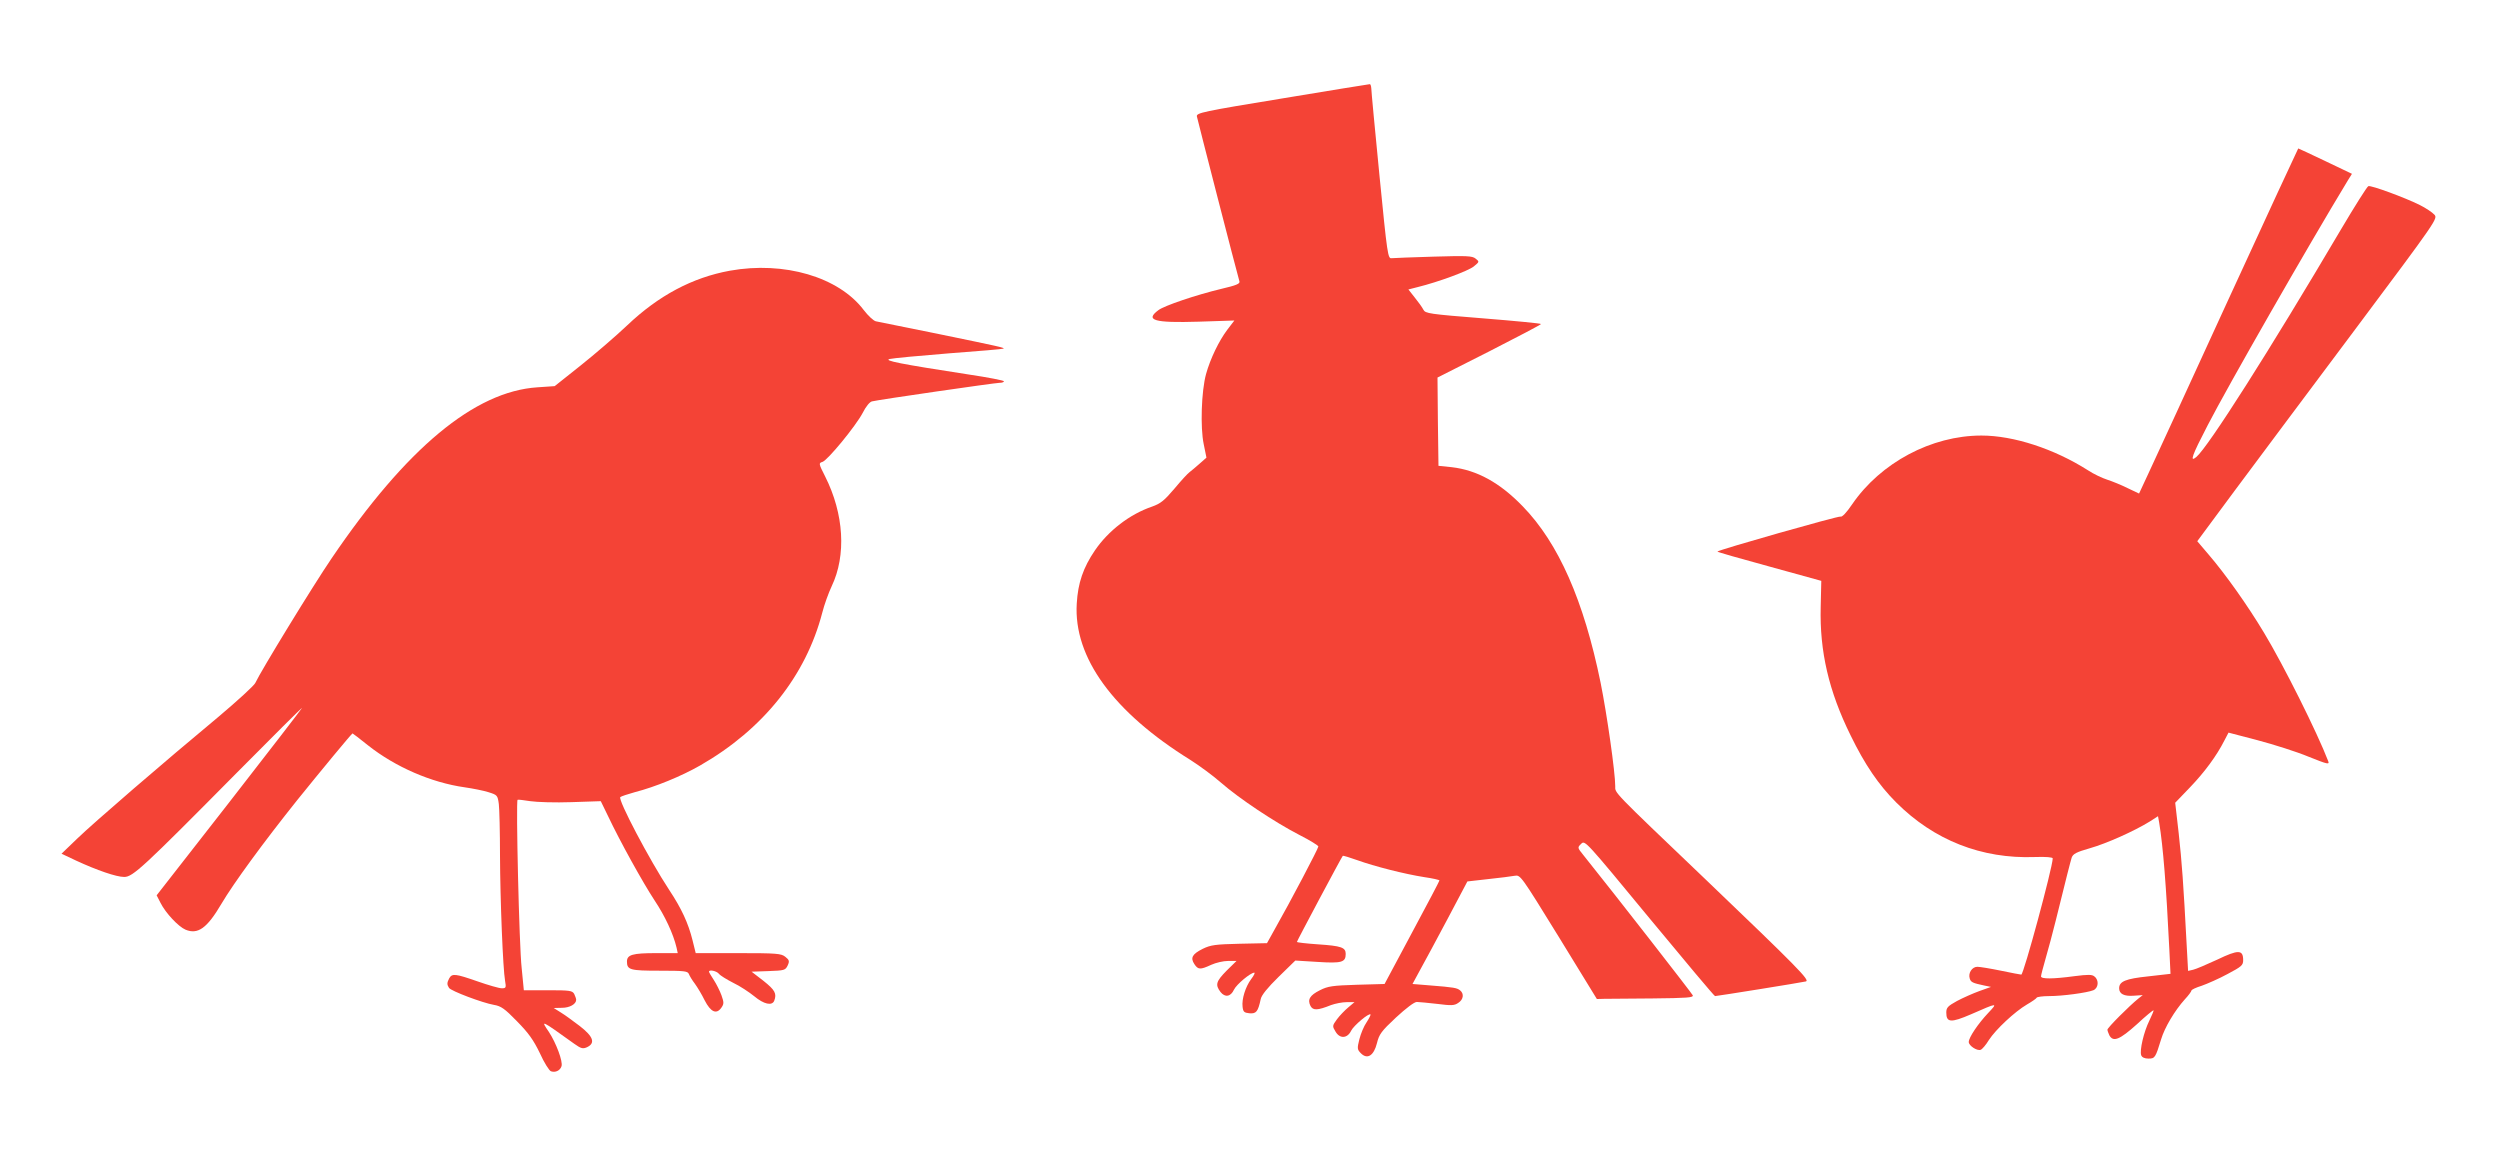
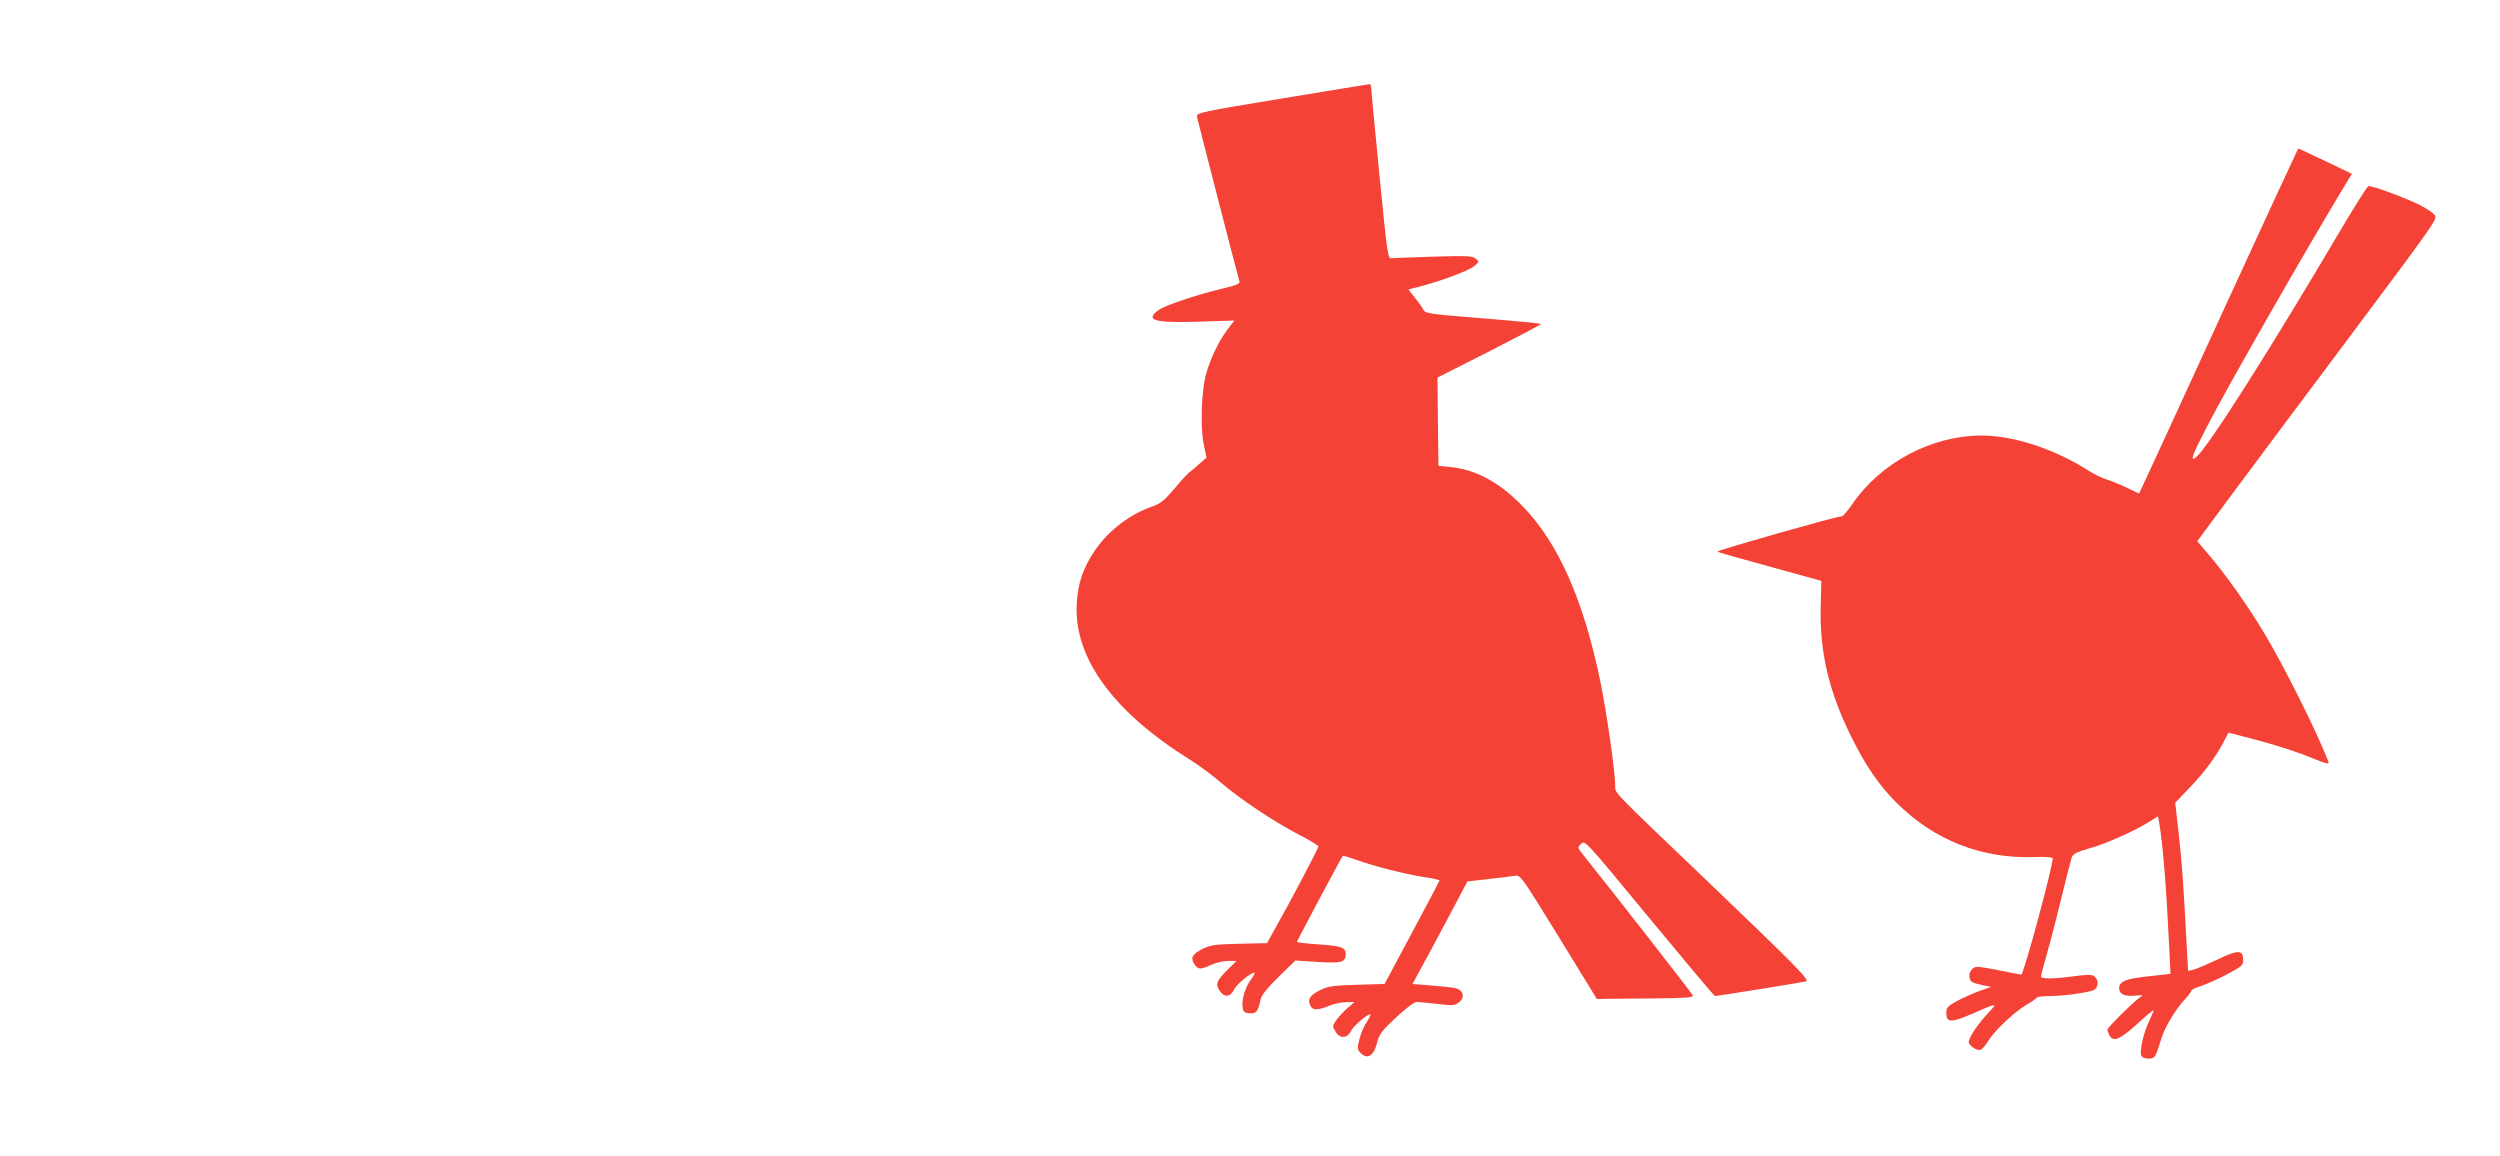
<svg xmlns="http://www.w3.org/2000/svg" version="1.0" width="1280pt" height="592pt" viewBox="0 0 1280 592" preserveAspectRatio="xMidYMid meet">
  <g transform="translate(0,592) scale(0.1,-0.1)" fill="#f44336" stroke="none">
    <path d="M6565 5416 c-409 -67 -440 -74 -437 -92 3 -16 204 -798 218 -845 3 -12 -16 -20 -93 -38 -129 -31 -292 -86 -322 -109 -70 -52 -22 -66 206 -59 l183 6 -36 -47 c-43 -57 -87 -148 -109 -227 -24 -87 -30 -274 -12 -359 l14 -69 -35 -31 c-19 -17 -42 -36 -51 -43 -9 -6 -44 -44 -78 -85 -52 -61 -70 -76 -115 -92 -114 -39 -223 -123 -292 -224 -60 -88 -87 -167 -93 -272 -17 -276 187 -556 582 -801 44 -28 114 -79 155 -115 95 -83 277 -204 403 -269 53 -27 97 -54 97 -59 0 -10 -144 -284 -223 -423 l-40 -72 -141 -3 c-123 -3 -147 -6 -188 -26 -54 -27 -64 -46 -43 -78 19 -29 30 -30 86 -4 24 11 63 20 87 20 l43 0 -51 -50 c-54 -55 -59 -72 -31 -109 23 -29 52 -25 69 12 13 27 85 87 104 87 5 0 -2 -15 -16 -33 -29 -39 -49 -102 -44 -142 3 -26 8 -30 35 -33 35 -3 44 8 58 73 4 20 35 58 91 113 l86 84 114 -7 c124 -8 144 -2 144 41 0 33 -22 41 -142 49 -60 4 -108 10 -108 12 0 5 229 435 235 441 2 2 35 -8 74 -22 89 -32 242 -71 344 -87 42 -6 77 -14 77 -17 0 -3 -63 -123 -141 -268 l-140 -262 -142 -4 c-124 -4 -148 -7 -189 -28 -52 -26 -65 -48 -48 -81 13 -23 35 -23 105 5 22 8 58 15 80 15 l40 0 -32 -27 c-18 -15 -44 -42 -58 -61 -24 -33 -24 -35 -7 -63 22 -38 61 -35 80 5 13 26 91 92 99 83 2 -2 -7 -20 -20 -40 -14 -20 -30 -59 -37 -87 -12 -47 -11 -53 8 -72 33 -33 66 -12 82 52 11 45 22 61 97 131 52 48 94 80 107 80 12 0 59 -5 105 -10 71 -9 87 -9 107 5 27 17 31 47 10 64 -16 13 -30 16 -158 26 l-86 7 39 72 c22 39 85 157 141 262 l101 191 106 12 c58 6 120 14 136 17 30 5 31 3 226 -313 l195 -318 37 1 c20 0 132 1 248 2 177 2 210 4 206 16 -5 11 -391 507 -561 719 -30 37 -30 38 -10 57 19 19 23 14 349 -381 181 -219 332 -399 336 -399 10 0 440 69 465 75 23 5 -44 73 -511 520 -487 465 -465 443 -465 480 0 70 -42 366 -75 530 -86 420 -215 714 -399 903 -117 121 -234 185 -363 200 l-68 7 -3 226 -2 226 265 134 c145 74 265 137 265 140 0 3 -133 16 -296 29 -277 22 -296 25 -306 44 -6 12 -26 40 -44 62 l-33 42 47 12 c106 26 260 83 288 106 29 24 29 24 9 40 -17 14 -45 15 -215 10 -107 -3 -204 -7 -215 -8 -19 -3 -22 16 -62 422 -23 234 -42 435 -42 448 -1 12 -4 22 -8 21 -5 0 -206 -33 -448 -73z" />
    <path d="M11405 4377 c-197 -430 -380 -828 -406 -883 l-47 -101 -59 28 c-32 16 -79 35 -104 43 -25 8 -70 29 -100 49 -172 109 -379 177 -544 177 -256 0 -516 -139 -662 -352 -29 -43 -52 -67 -60 -63 -11 4 -620 -169 -630 -179 -2 -2 117 -36 264 -76 l268 -74 -3 -133 c-6 -227 41 -431 153 -658 73 -150 144 -254 234 -344 193 -193 437 -289 709 -279 57 2 92 -1 92 -7 -1 -48 -149 -595 -161 -595 -4 0 -51 9 -104 20 -53 11 -108 20 -121 20 -27 0 -48 -32 -39 -60 6 -19 14 -23 75 -36 l34 -7 -59 -21 c-33 -12 -85 -35 -115 -51 -47 -26 -55 -34 -55 -59 0 -52 23 -54 127 -9 137 60 139 61 87 6 -51 -54 -99 -125 -99 -148 0 -19 43 -47 61 -40 8 3 27 25 42 50 35 54 132 145 195 182 26 15 49 31 50 35 2 4 31 8 63 8 70 0 194 17 227 30 26 11 30 51 6 70 -12 11 -32 11 -103 2 -111 -15 -171 -15 -171 -1 0 6 11 48 24 93 13 44 36 131 51 191 56 227 75 301 82 324 7 19 23 28 93 48 85 24 228 88 307 137 l42 27 6 -33 c20 -121 36 -323 52 -649 l6 -125 -114 -13 c-116 -12 -149 -26 -149 -61 0 -29 26 -42 75 -38 l46 3 -23 -18 c-46 -37 -158 -149 -158 -159 0 -5 5 -18 10 -29 20 -36 53 -22 140 56 45 42 84 74 86 72 2 -1 -8 -25 -21 -52 -29 -58 -51 -154 -42 -178 4 -11 18 -17 37 -17 33 0 36 4 65 99 18 60 69 146 121 204 19 20 34 41 34 45 0 5 24 16 53 25 28 10 88 36 132 60 72 38 80 45 80 71 0 54 -24 55 -132 3 -54 -25 -110 -49 -124 -52 l-26 -6 -7 128 c-17 324 -25 429 -41 576 l-18 157 75 78 c75 78 137 162 176 239 l22 42 149 -39 c83 -22 200 -59 260 -84 100 -40 109 -42 101 -22 -56 146 -229 492 -328 656 -84 140 -198 301 -285 402 l-57 67 191 258 c106 142 383 514 617 826 421 563 424 568 406 588 -11 12 -44 34 -74 49 -78 39 -250 102 -264 97 -7 -3 -70 -103 -141 -223 -367 -622 -680 -1114 -740 -1164 -35 -29 -23 6 58 162 103 200 511 913 719 1256 l20 32 -136 65 c-75 36 -138 65 -139 65 -1 0 -164 -352 -362 -783z" />
-     <path d="M3737 4534 c-192 -35 -365 -127 -526 -280 -58 -55 -166 -148 -239 -206 l-132 -105 -88 -6 c-322 -21 -672 -312 -1055 -877 -96 -141 -363 -578 -390 -637 -6 -13 -90 -90 -186 -171 -284 -236 -640 -543 -726 -626 l-80 -77 74 -35 c108 -50 207 -84 247 -84 44 0 95 47 577 534 186 188 336 337 333 331 -2 -5 -171 -224 -374 -485 l-370 -474 20 -39 c26 -52 92 -122 128 -137 63 -26 110 7 184 133 62 105 214 313 389 532 121 150 278 340 282 340 1 0 37 -27 79 -61 140 -111 325 -191 495 -215 42 -6 97 -17 122 -25 45 -14 47 -16 53 -61 3 -25 6 -143 6 -262 1 -232 15 -582 26 -643 6 -35 5 -38 -17 -38 -13 0 -69 16 -123 35 -115 40 -131 42 -146 16 -12 -23 -12 -32 -1 -49 10 -16 172 -77 230 -87 36 -6 55 -19 118 -84 59 -60 84 -95 117 -163 22 -49 48 -90 57 -93 23 -8 47 4 54 26 8 24 -28 120 -65 176 -43 63 -43 63 130 -61 35 -25 44 -27 65 -18 45 21 33 55 -37 109 -34 26 -78 58 -98 70 l-35 22 42 1 c40 0 73 19 73 41 0 6 -5 19 -10 30 -10 17 -22 19 -134 19 l-124 0 -11 113 c-13 114 -30 856 -21 862 3 2 32 -2 65 -7 33 -5 128 -8 211 -5 l150 5 37 -76 c61 -129 179 -342 239 -433 52 -78 95 -169 112 -241 l6 -28 -110 0 c-121 0 -150 -8 -150 -43 0 -43 16 -47 167 -47 128 0 144 -2 150 -17 4 -10 17 -32 31 -50 13 -18 36 -56 50 -85 31 -60 60 -73 85 -38 14 20 14 27 1 64 -8 22 -26 58 -39 78 -14 21 -25 40 -25 43 0 12 39 4 51 -11 7 -9 40 -29 73 -46 34 -16 82 -48 108 -69 49 -41 91 -50 102 -23 14 37 4 55 -55 102 l-61 47 86 3 c82 3 87 4 99 29 10 22 8 28 -12 44 -21 17 -43 19 -241 19 l-218 0 -16 65 c-22 89 -57 164 -120 259 -100 152 -264 463 -250 475 5 4 38 15 74 25 105 27 239 82 335 137 323 185 541 459 625 782 10 40 32 101 48 135 76 159 63 371 -33 562 -34 67 -34 69 -14 75 27 9 170 183 206 251 16 32 36 57 48 59 36 9 631 95 653 95 12 0 22 3 22 8 0 4 -82 20 -183 35 -351 54 -434 71 -402 79 17 4 154 17 305 29 151 11 276 22 278 24 6 5 -18 10 -333 75 -165 33 -310 63 -321 65 -12 3 -40 29 -62 58 -128 169 -407 251 -685 201z" />
  </g>
</svg>